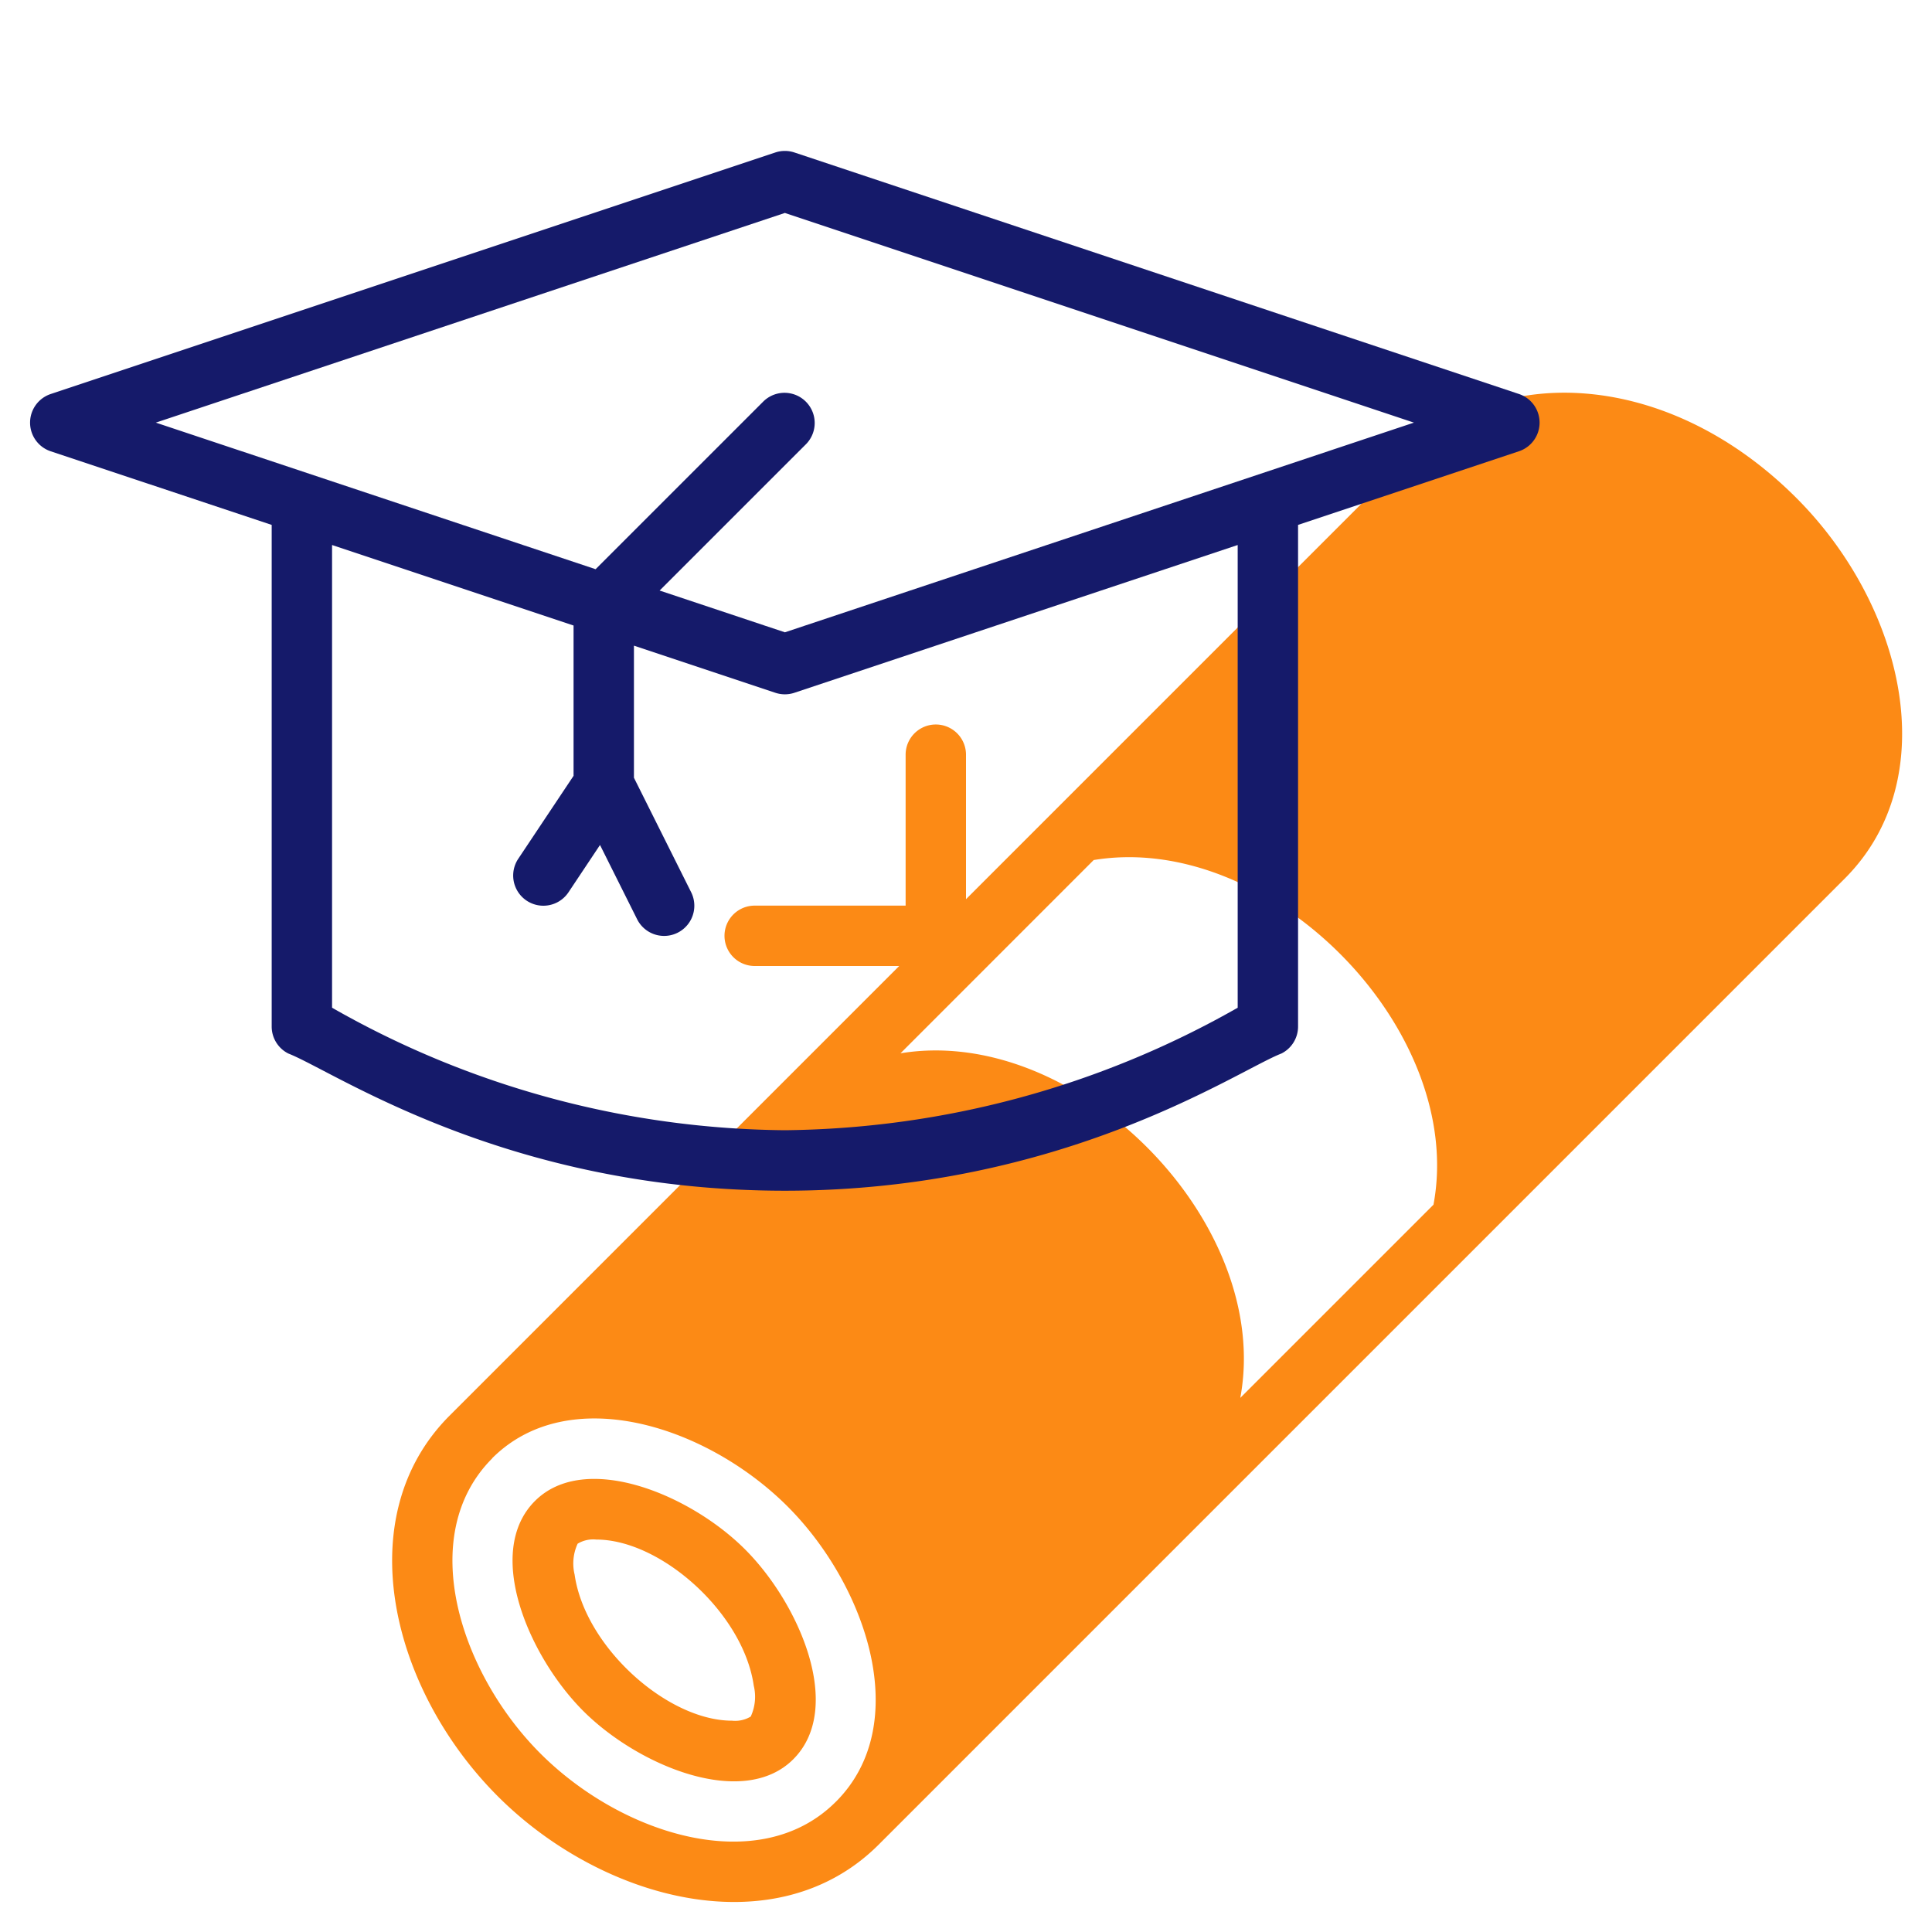
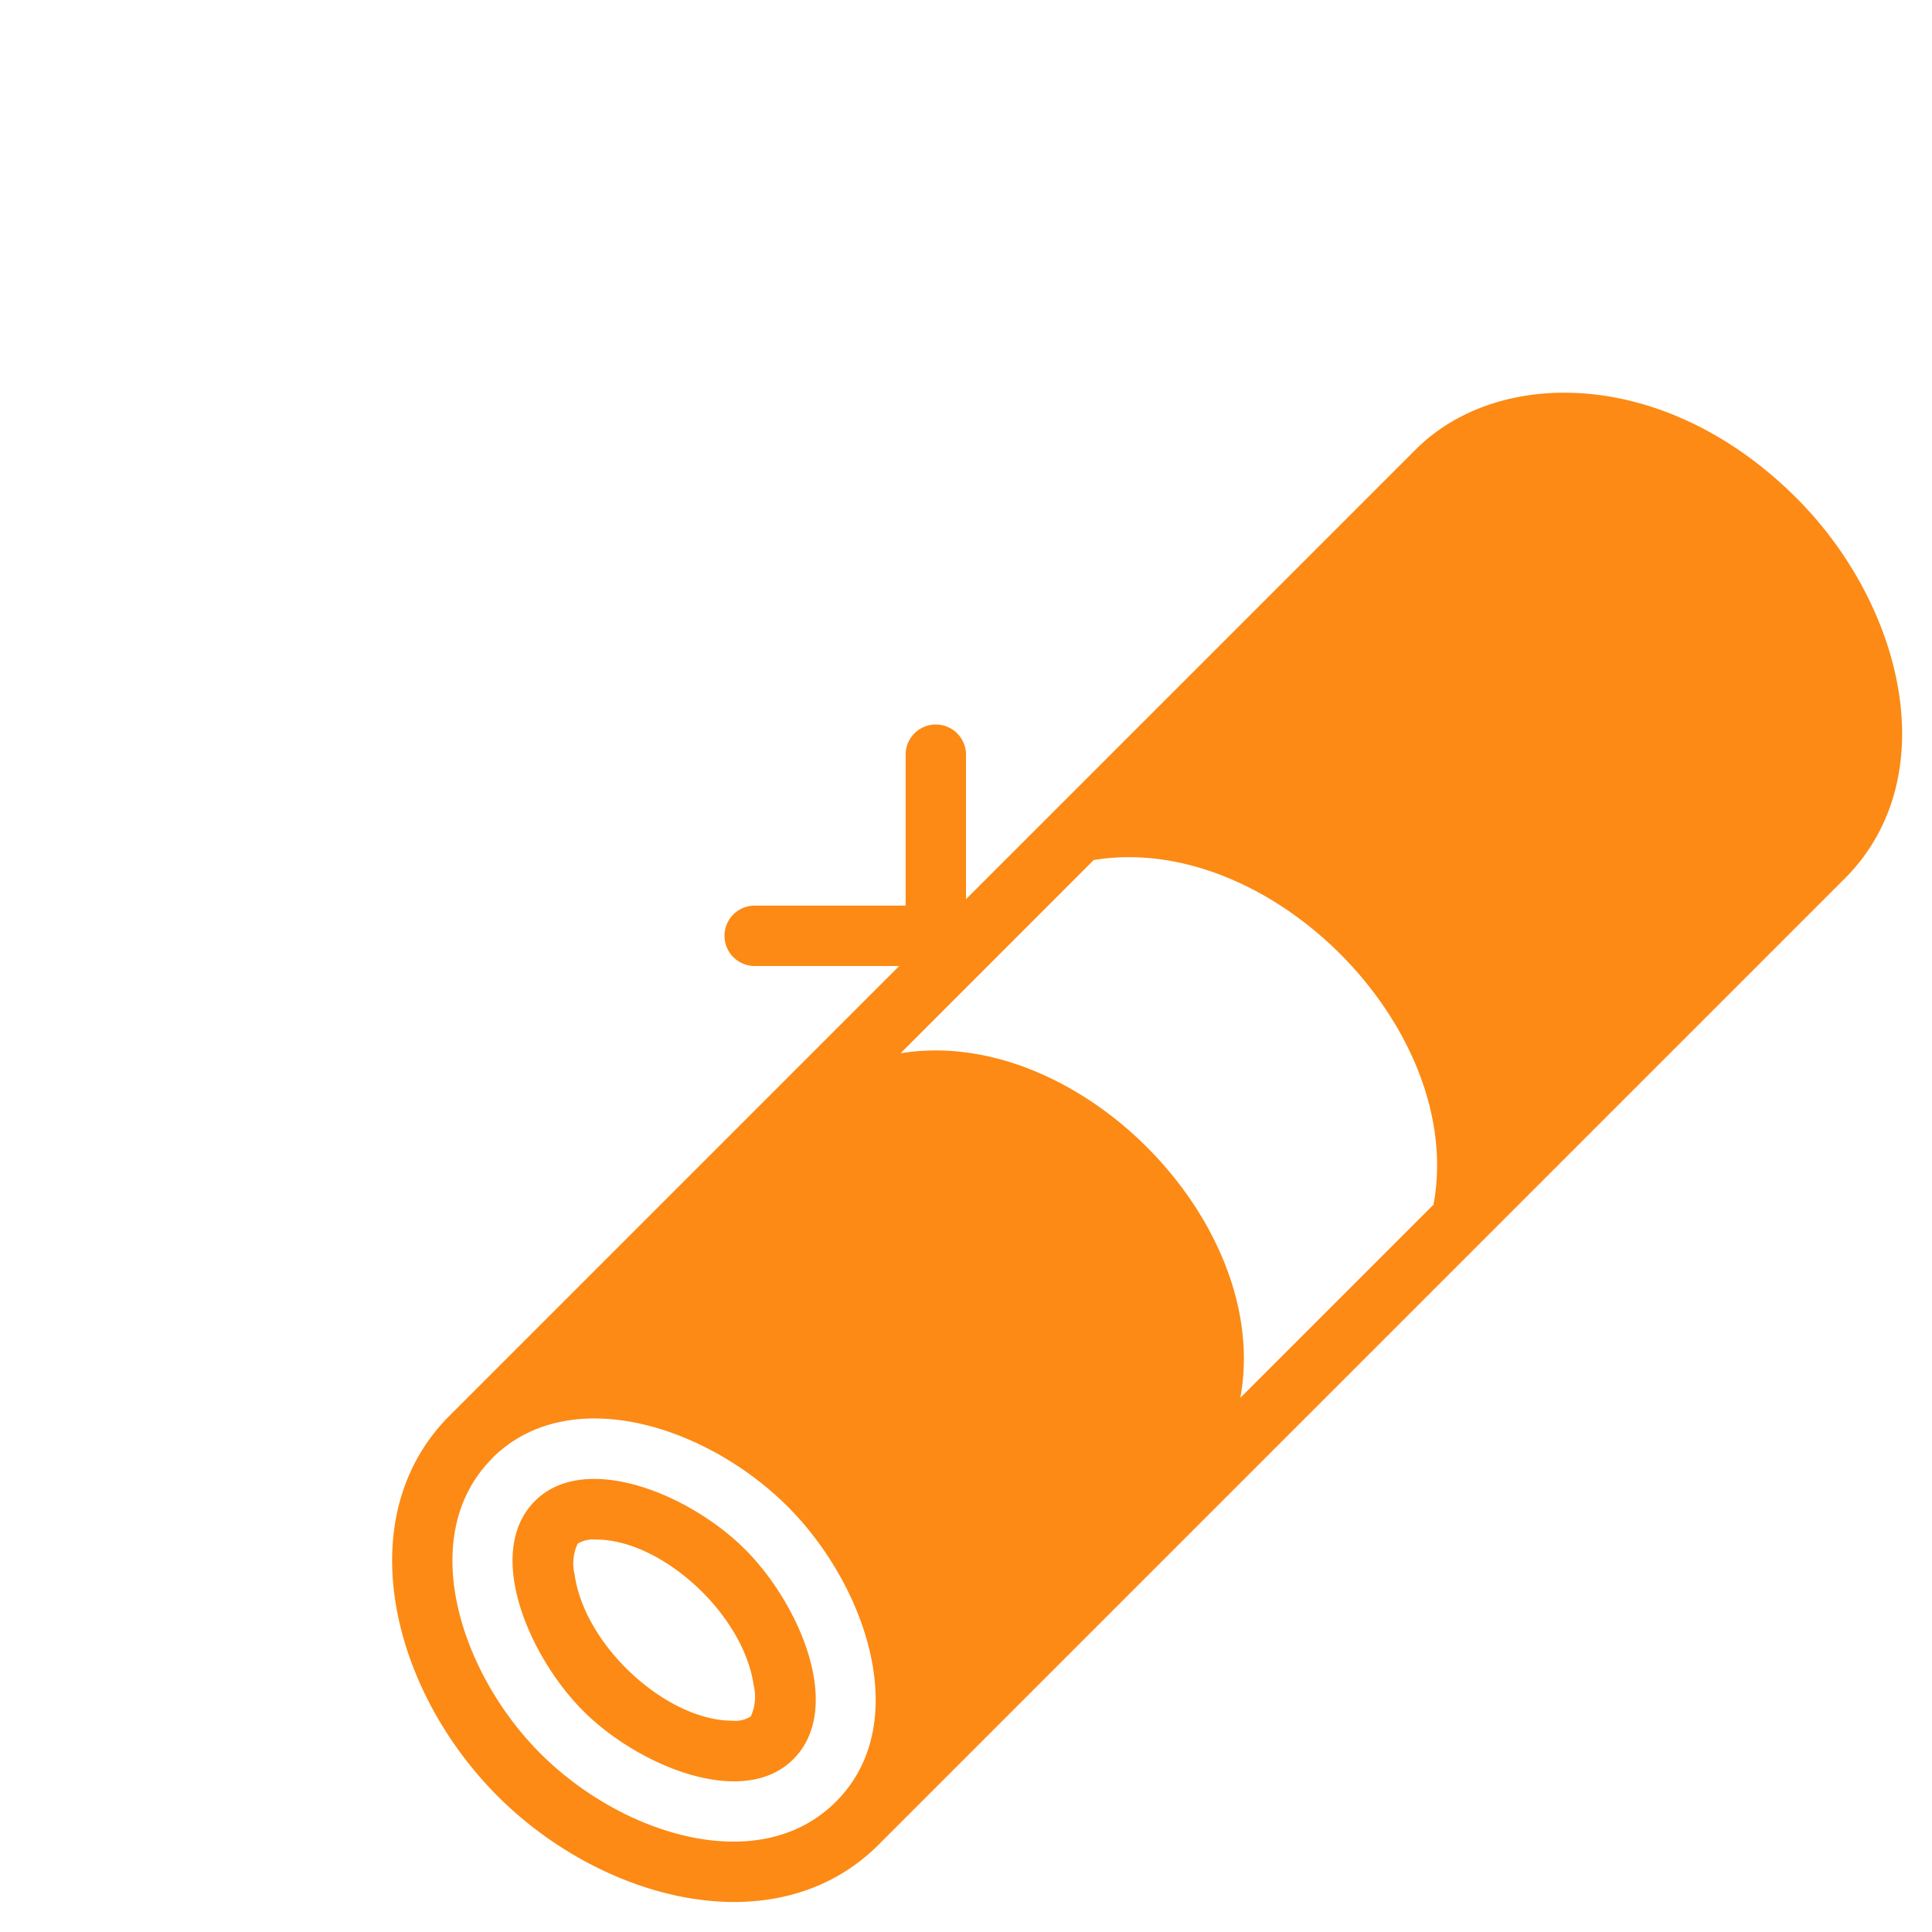
<svg xmlns="http://www.w3.org/2000/svg" id="line" height="512" viewBox="0 0 64 64" width="512">
  <path d="m19.321 56.678c1.826 1.826 5.3 3.257 6.957 1.6 1.7-1.7.2-5.16-1.6-6.956-1.826-1.826-5.3-3.257-6.957-1.6-1.696 1.697-.195 5.16 1.6 6.956zm-.186-5.541a1 1 0 0 1 .619-.137c2.144 0 4.873 2.442 5.215 4.839a1.563 1.563 0 0 1 -.1 1.024 1 1 0 0 1 -.619.137c-2.144 0-4.873-2.442-5.215-4.839a1.563 1.563 0 0 1 .1-1.024zm-2.642 8.37c3.486 3.485 9.238 4.974 12.613 1.6l32-32c3.34-3.338 1.956-9.058-1.6-12.613-4.307-4.306-9.857-4.357-12.613-1.6l-14.893 14.893v-4.787a1 1 0 0 0 -2 0v5h-5a1 1 0 0 0 0 2h4.787l-14.893 14.894c-3.34 3.338-1.956 9.058 1.599 12.613zm19.737-31.017c5.856-.965 12.34 5.629 11.256 11.417l-6.4 6.4c1.082-5.79-5.405-12.379-11.256-11.415zm-19.922 19.818v-.006c2.537-2.527 7.088-1.086 9.78 1.6 2.612 2.613 4.181 7.2 1.605 9.78l-.006.005c-2.522 2.523-7.071 1.114-9.785-1.6-2.672-2.672-4.14-7.234-1.594-9.779z" fill="#fc8a15" />
-   <path d="m50.316 13.051-24-8a1 1 0 0 0 -.632 0l-24 8a1 1 0 0 0 0 1.9l7.316 2.437v16.612a1 1 0 0 0 .553.9c1.54.6 7.218 4.544 16.447 4.544s15-3.988 16.447-4.544a1 1 0 0 0 .553-.9v-16.612l7.316-2.439a1 1 0 0 0 0-1.898zm-9.316 20.331a30.92 30.92 0 0 1 -15 4.058 30.764 30.764 0 0 1 -15-4.058v-15.328l8 2.667v4.979l-1.832 2.748a1 1 0 0 0 1.664 1.11l1.044-1.567 1.229 2.459a1 1 0 0 0 1.79-.894l-1.895-3.792v-4.376l4.684 1.561a1 1 0 0 0 .632 0l14.684-4.895zm-15-12.436-4.149-1.383 4.856-4.856a1 1 0 0 0 -1.414-1.414l-5.563 5.563-14.568-4.856 20.838-6.946 20.838 6.946z" fill="#151a6a" />
</svg>